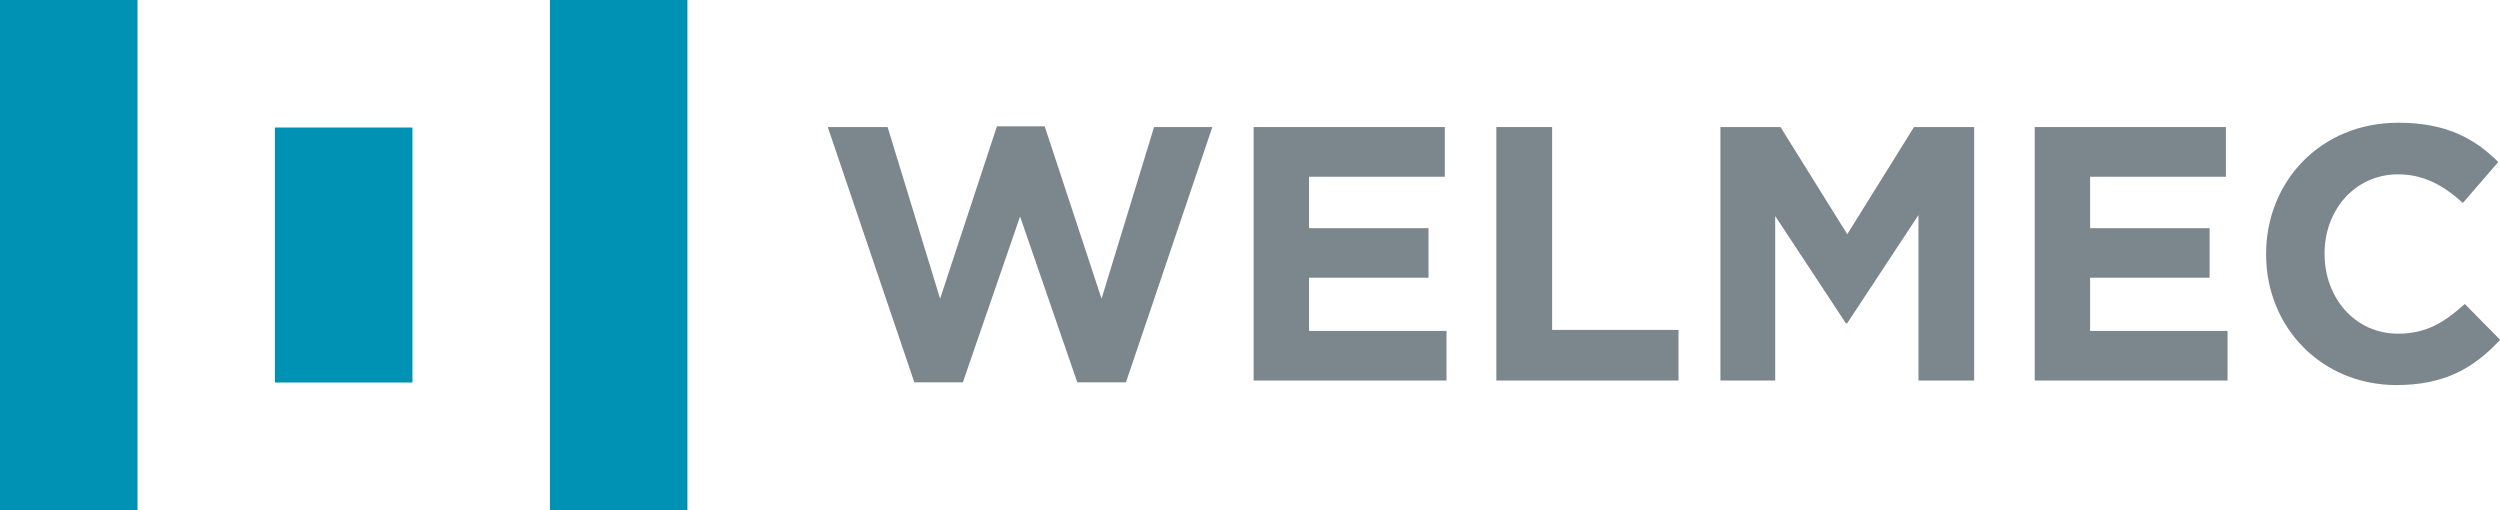
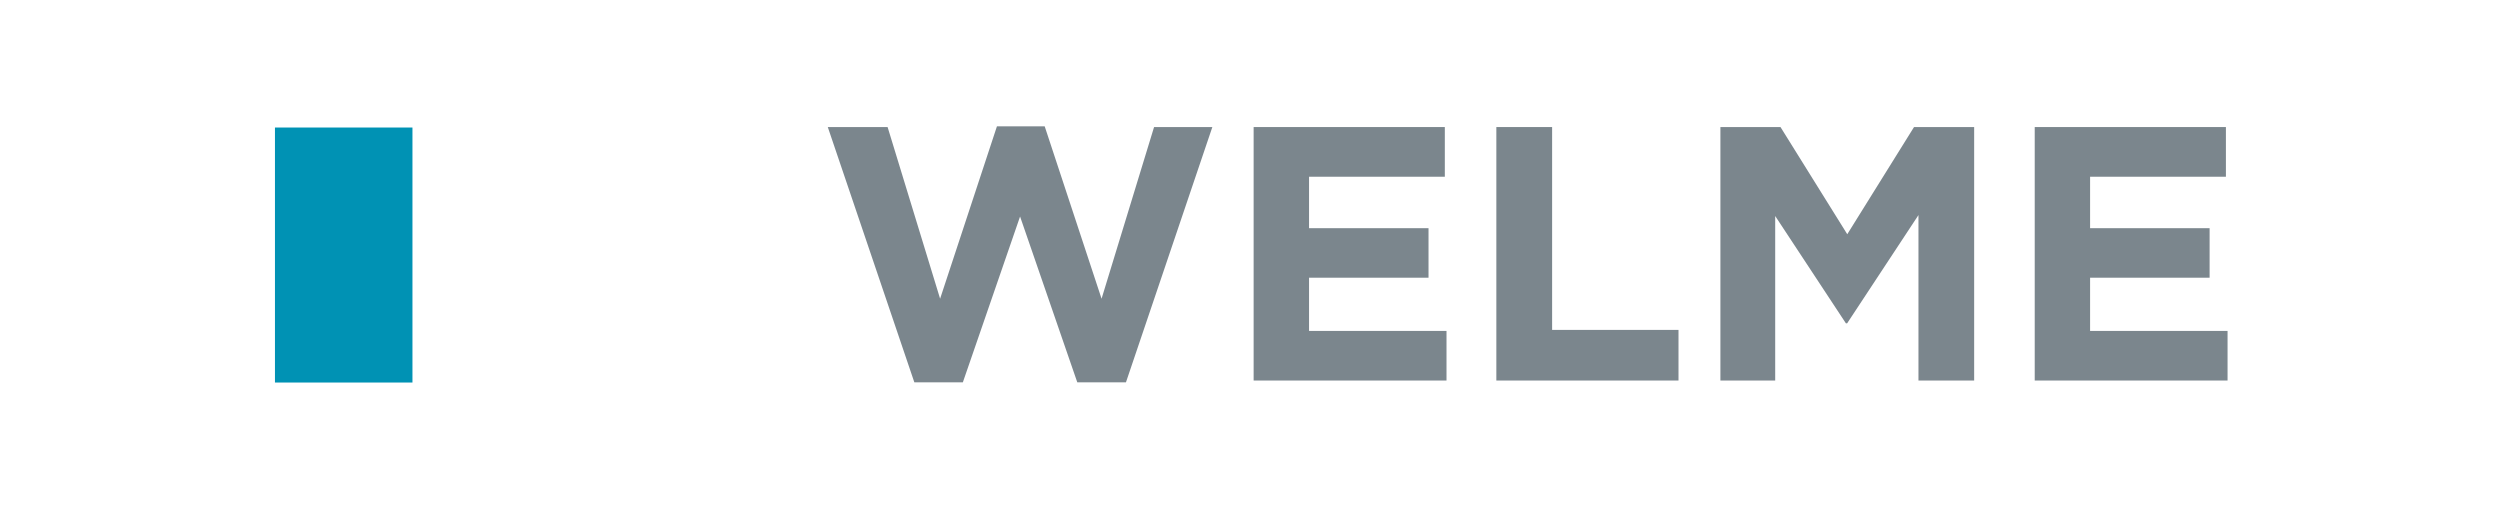
<svg xmlns="http://www.w3.org/2000/svg" viewBox="0 0 636.55 129.86">
  <defs>
    <style>.cls-1{fill:#0092b4;}.cls-2{fill:#7b868d;}</style>
  </defs>
  <g data-name="Ebene 2">
    <g data-name="Layer 1">
-       <rect class="cls-1" width="35.01" height="129.86" />
      <rect class="cls-1" x="70.01" y="32.47" width="35.01" height="64.93" />
-       <rect class="cls-1" x="140.02" width="35.01" height="129.86" />
      <path class="cls-2" d="M210.77,32.35H226l13.37,43.71,14.47-43.89H266l14.48,43.89,13.37-43.71h14.84l-22,65H274.3L259.73,55.13,245.16,97.35H232.81Z" />
      <path class="cls-2" d="M319.2,32.35h48.68V45H333.31v13.1h30.42V70.71H333.31V84.26h35V96.89H319.2Z" />
      <path class="cls-2" d="M381,32.35h14.2V84h32.18V96.89H381Z" />
      <path class="cls-2" d="M438.05,32.35h15.3l17,27.29,17-27.29h15.31V96.89H488.48V54.76L470.32,82.32H470L452,55V96.89H438.05Z" />
      <path class="cls-2" d="M518.08,32.35h48.68V45H532.18v13.1h30.43V70.71H532.18V84.26h35V96.89H518.08Z" />
-       <path class="cls-2" d="M577,64.81v-.19c0-18.35,13.83-33.37,33.65-33.37,12.18,0,19.46,4,25.45,10l-9,10.42c-5-4.52-10-7.28-16.51-7.28-10.88,0-18.71,9-18.71,20.1v.18c0,11.07,7.65,20.29,18.71,20.29,7.38,0,11.9-3,17-7.56l9,9.12c-6.63,7.1-14,11.53-26.46,11.53C591.1,98,577,83.34,577,64.81Z" />
    </g>
  </g>
</svg>